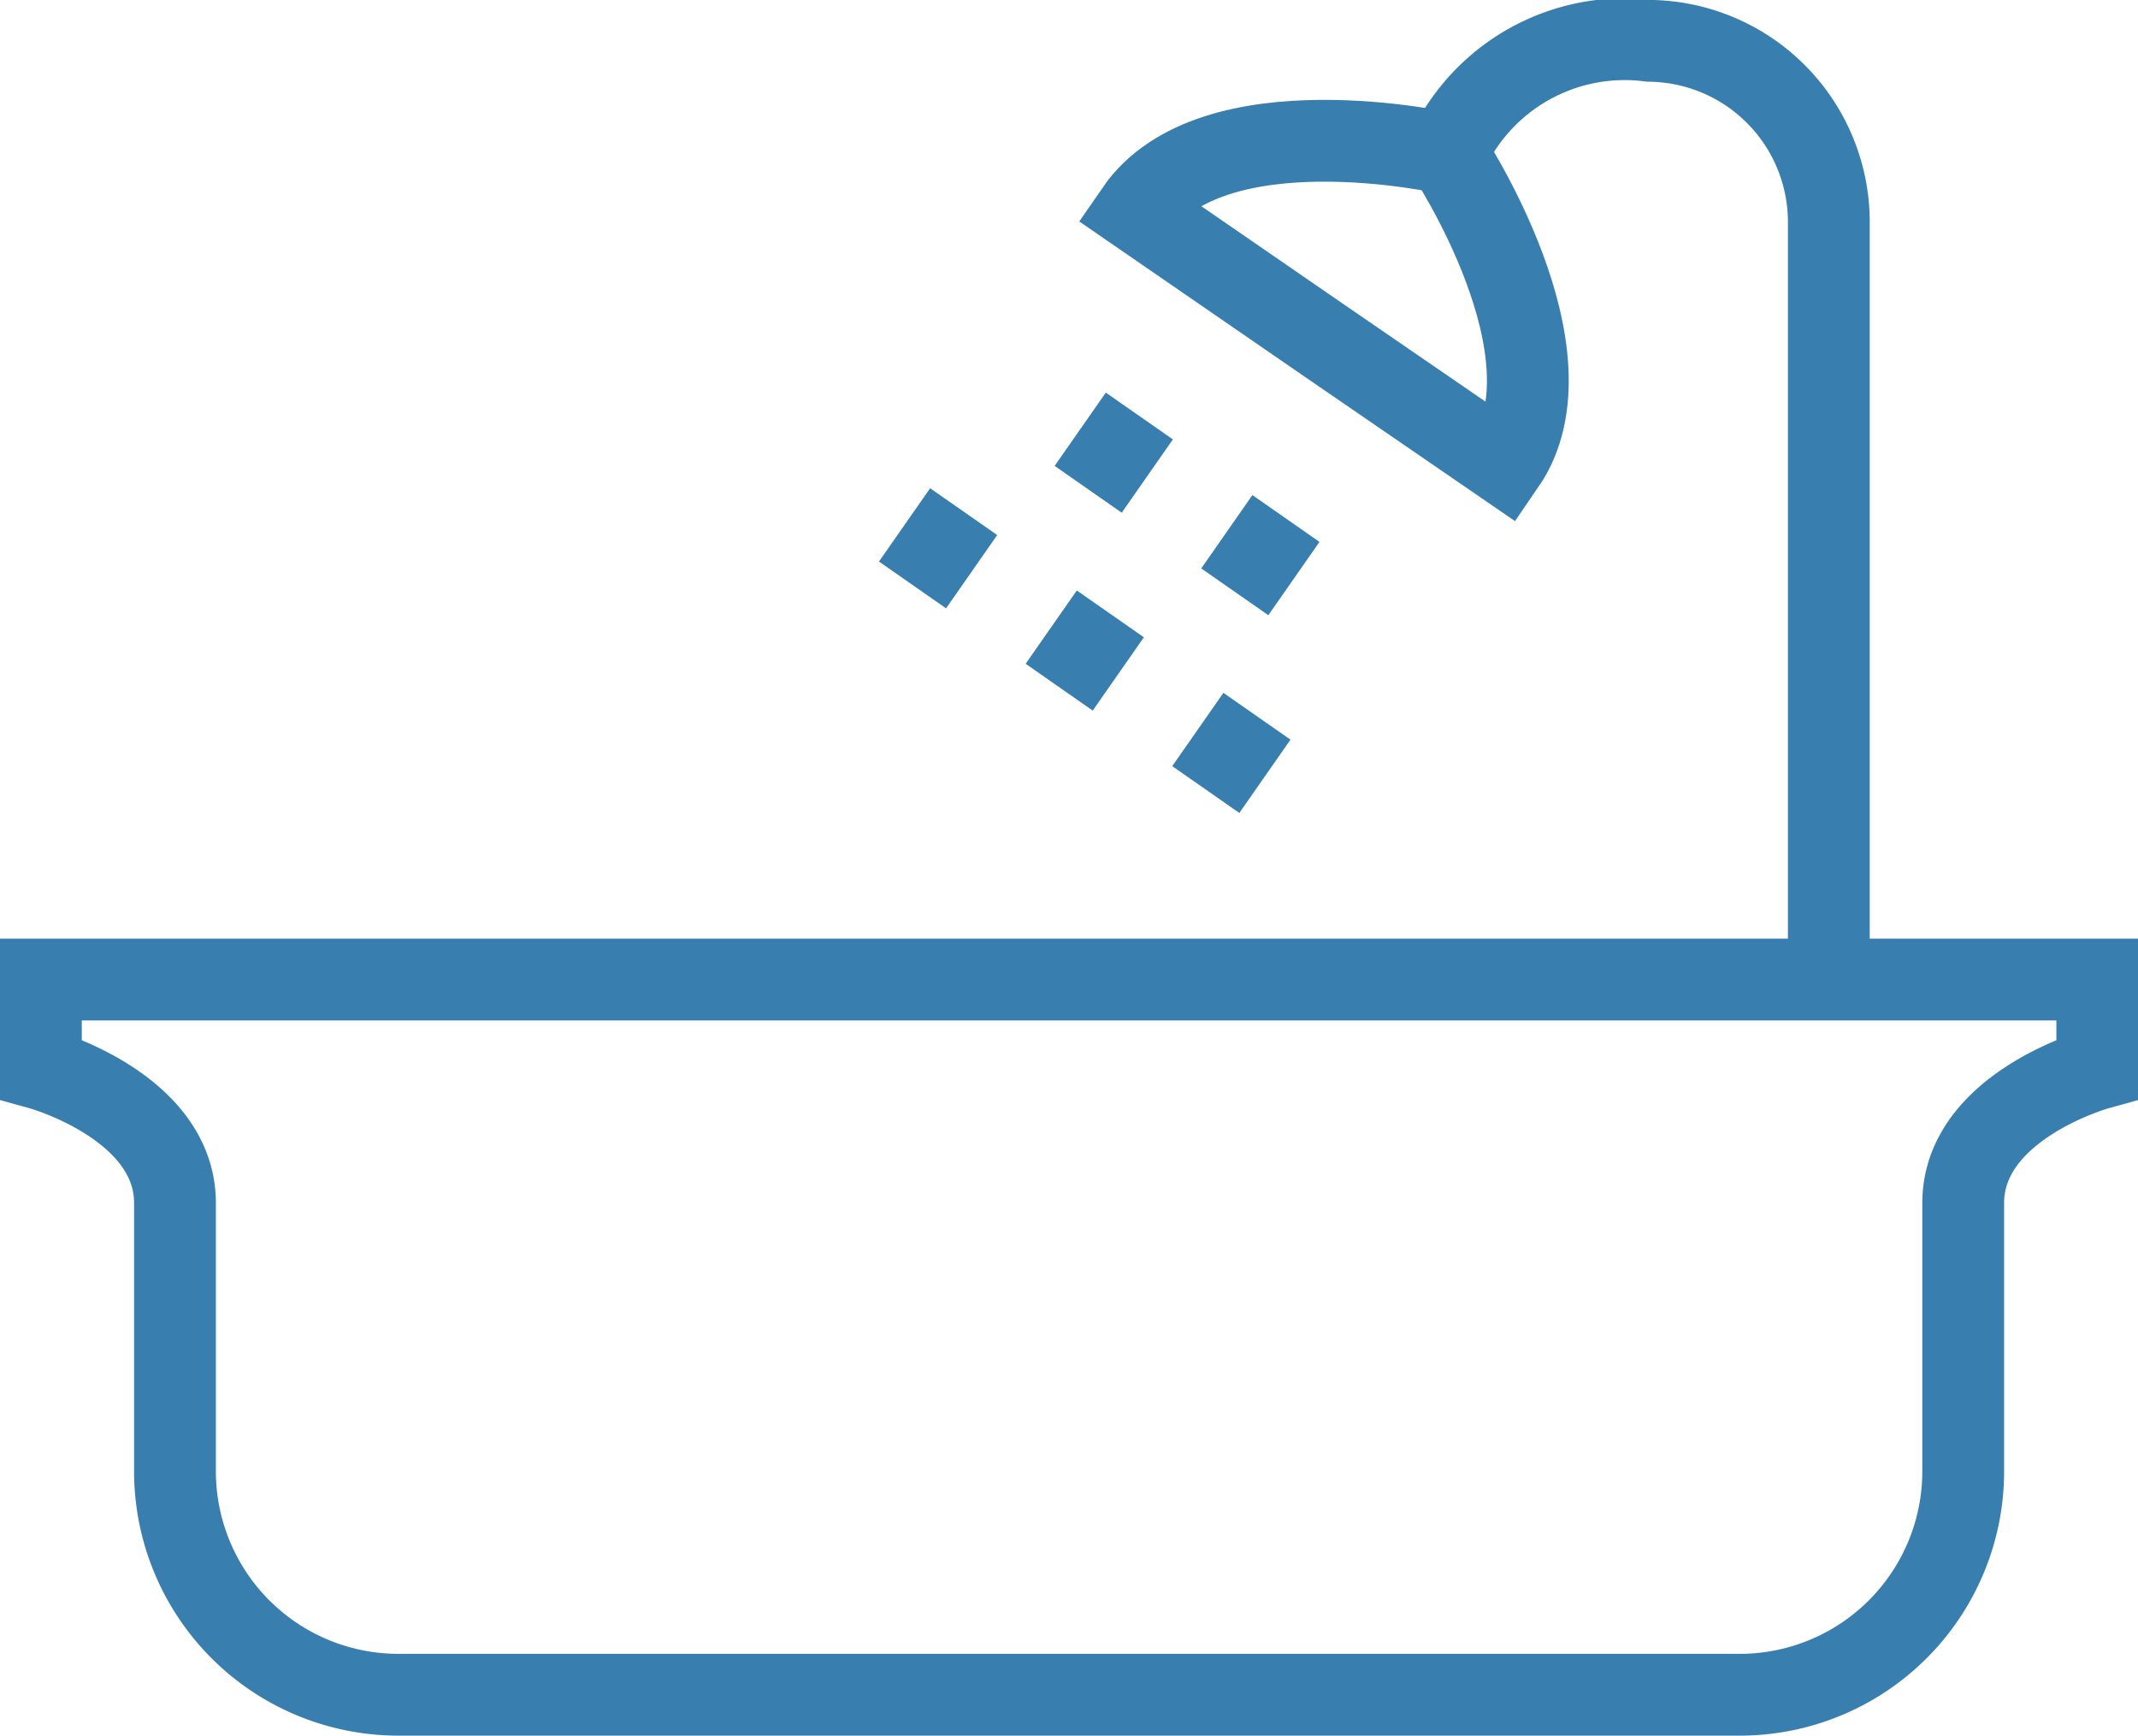
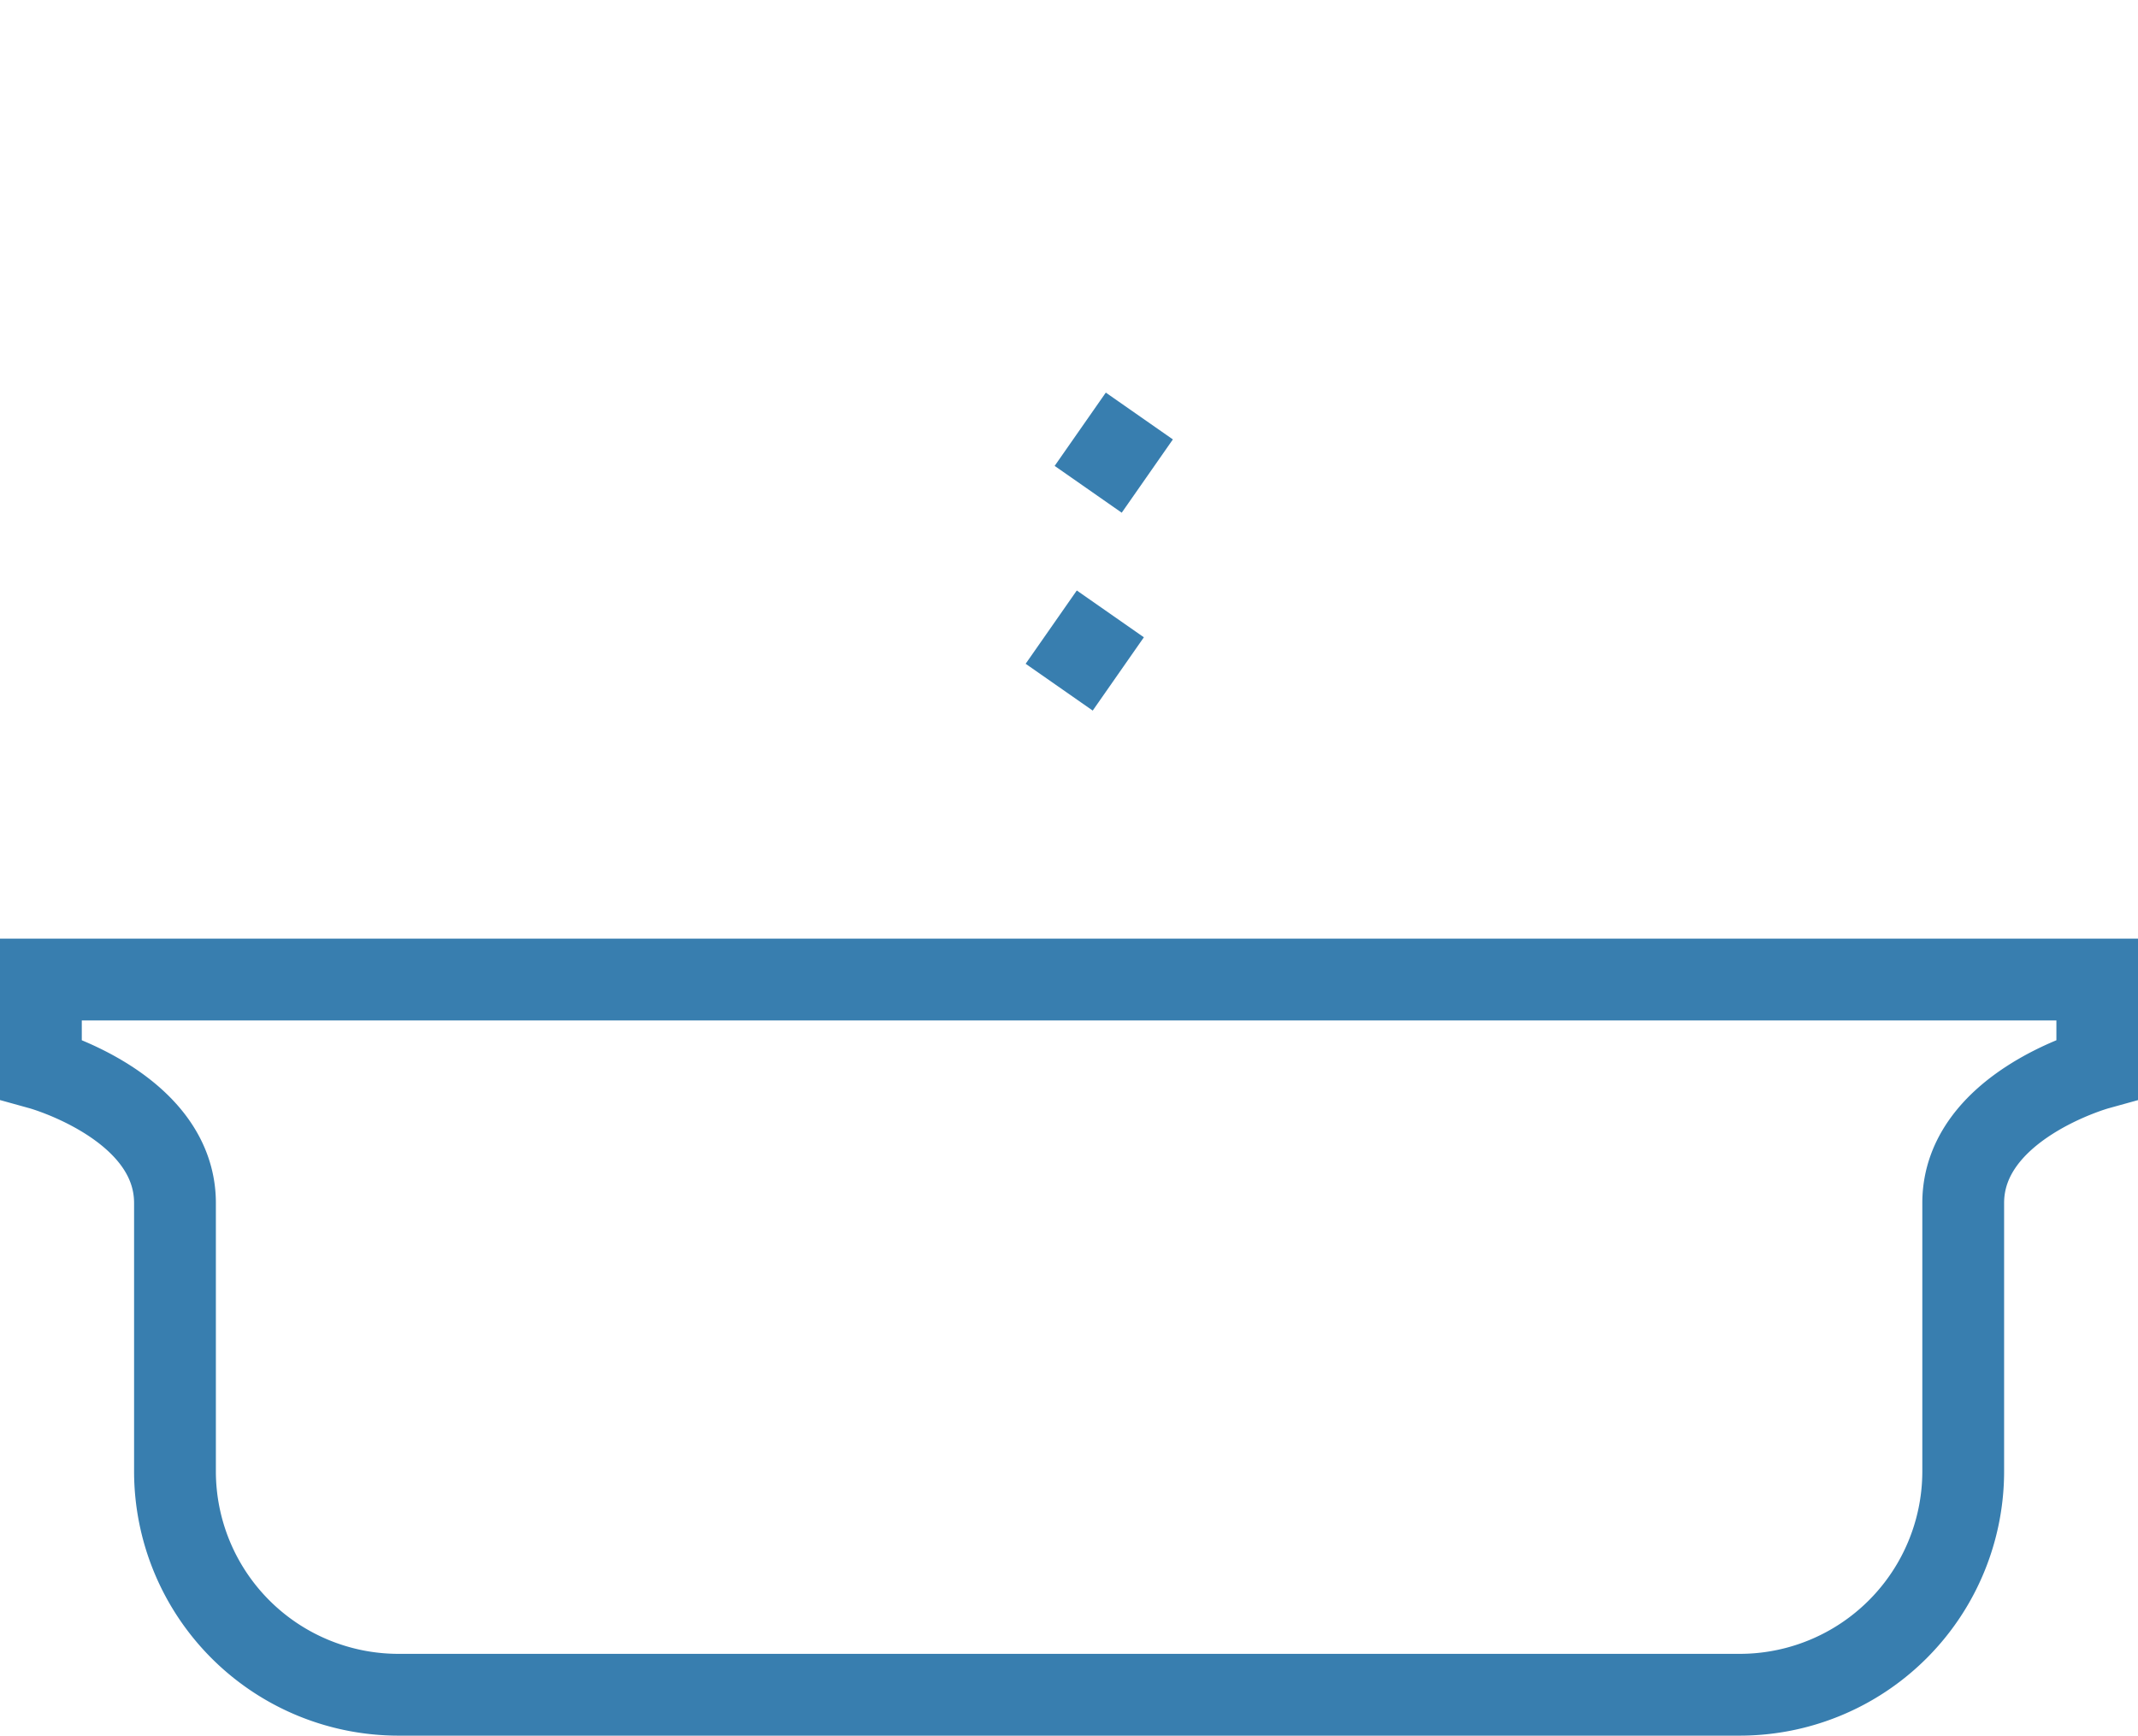
<svg xmlns="http://www.w3.org/2000/svg" height="27.587" viewBox="0 0 33.98 27.587" width="33.98">
  <g fill="none" stroke="#387eaf" stroke-miterlimit="10" stroke-width="1.3">
    <path d="m17.34 22h-16.34v1.421s2.131.592 2.131 2.131v4.263a3.552 3.552 0 0 0 3.552 3.552h21.317a3.552 3.552 0 0 0 3.552-3.552v-4.263c0-1.54 2.131-2.131 2.131-2.131v-1.421h-18.474" transform="translate(-.35 -6.431)" />
-     <path d="m28.424 6.366-2.924-2.014c1.208-1.756 4.94-.914 4.94-.914s2.121 3.184.914 4.94z" transform="translate(-7.443 -.999)" />
-     <path d="m32.451 2.791a3.109 3.109 0 0 1 3.23-1.791 2.881 2.881 0 0 1 2.842 2.842v12.077" transform="translate(-9.457 -.351)" />
-     <path d="m20.438 8.241-.813 1.165" />
    <path d="m18.108 6.612-.813 1.165" />
    <path d="m17.647 9.757-.813 1.165" />
-     <path d="m19.977 11.384-.813 1.165" />
-     <path d="m15.316 8.132-.813 1.165" />
  </g>
</svg>